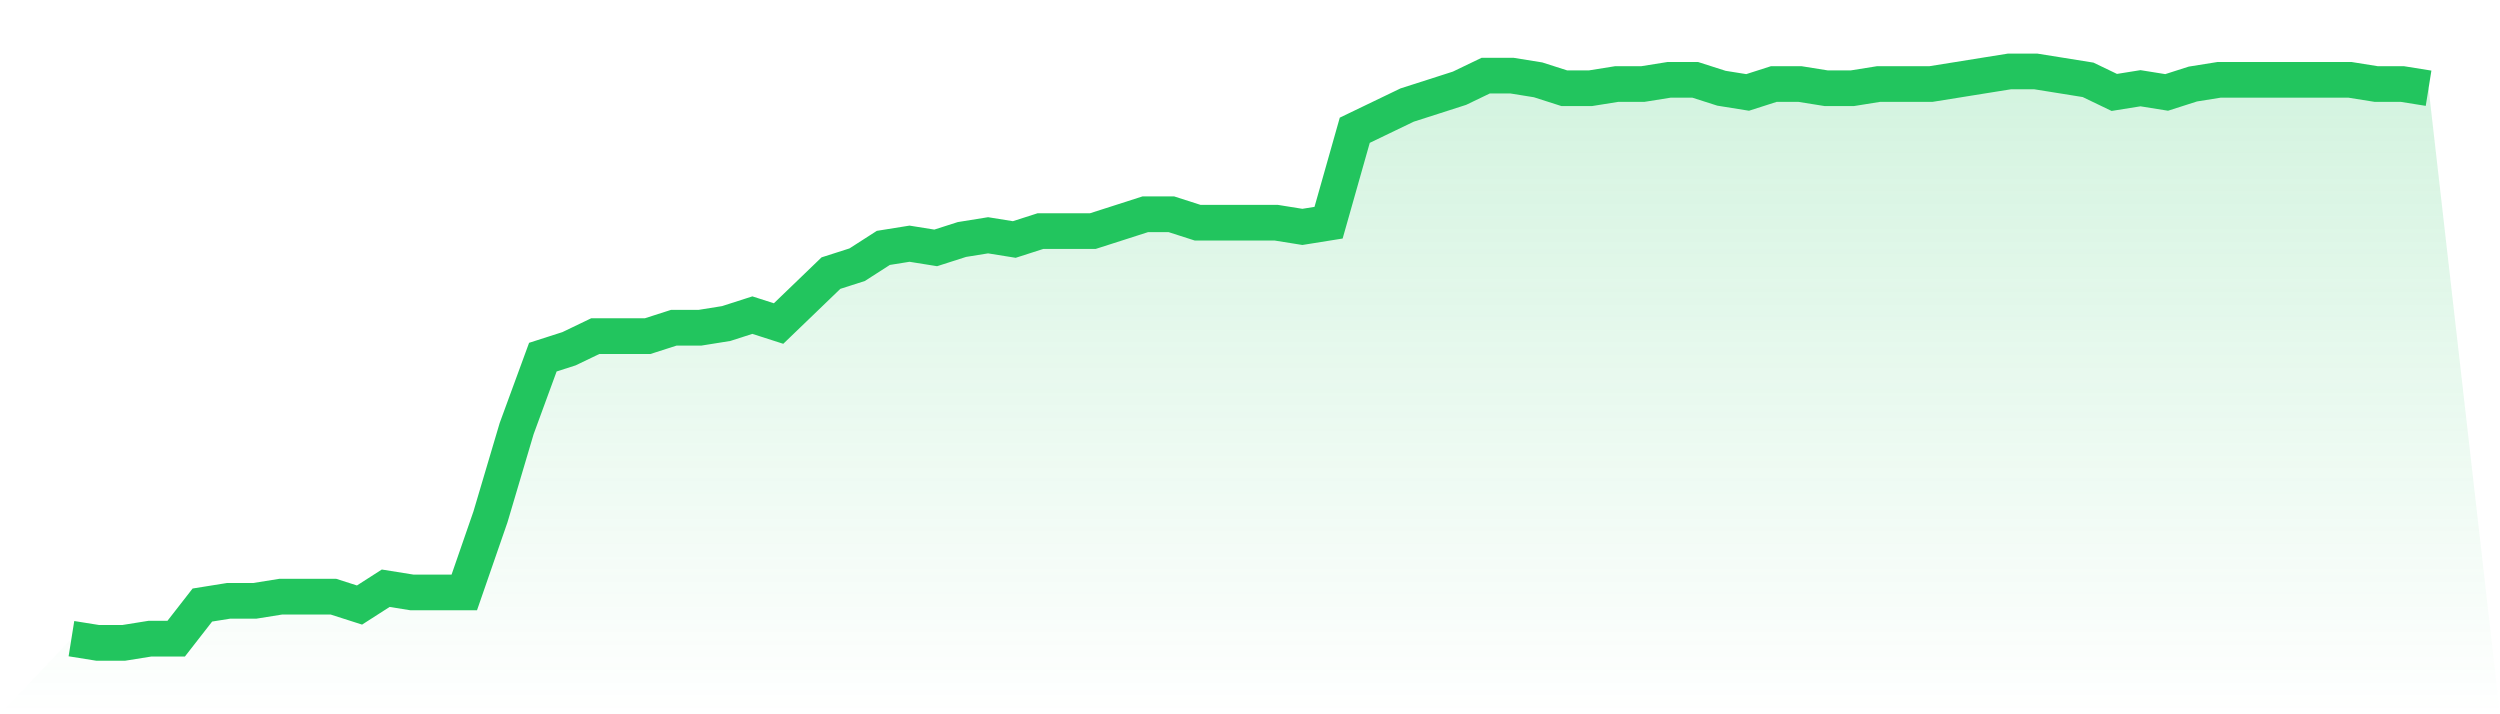
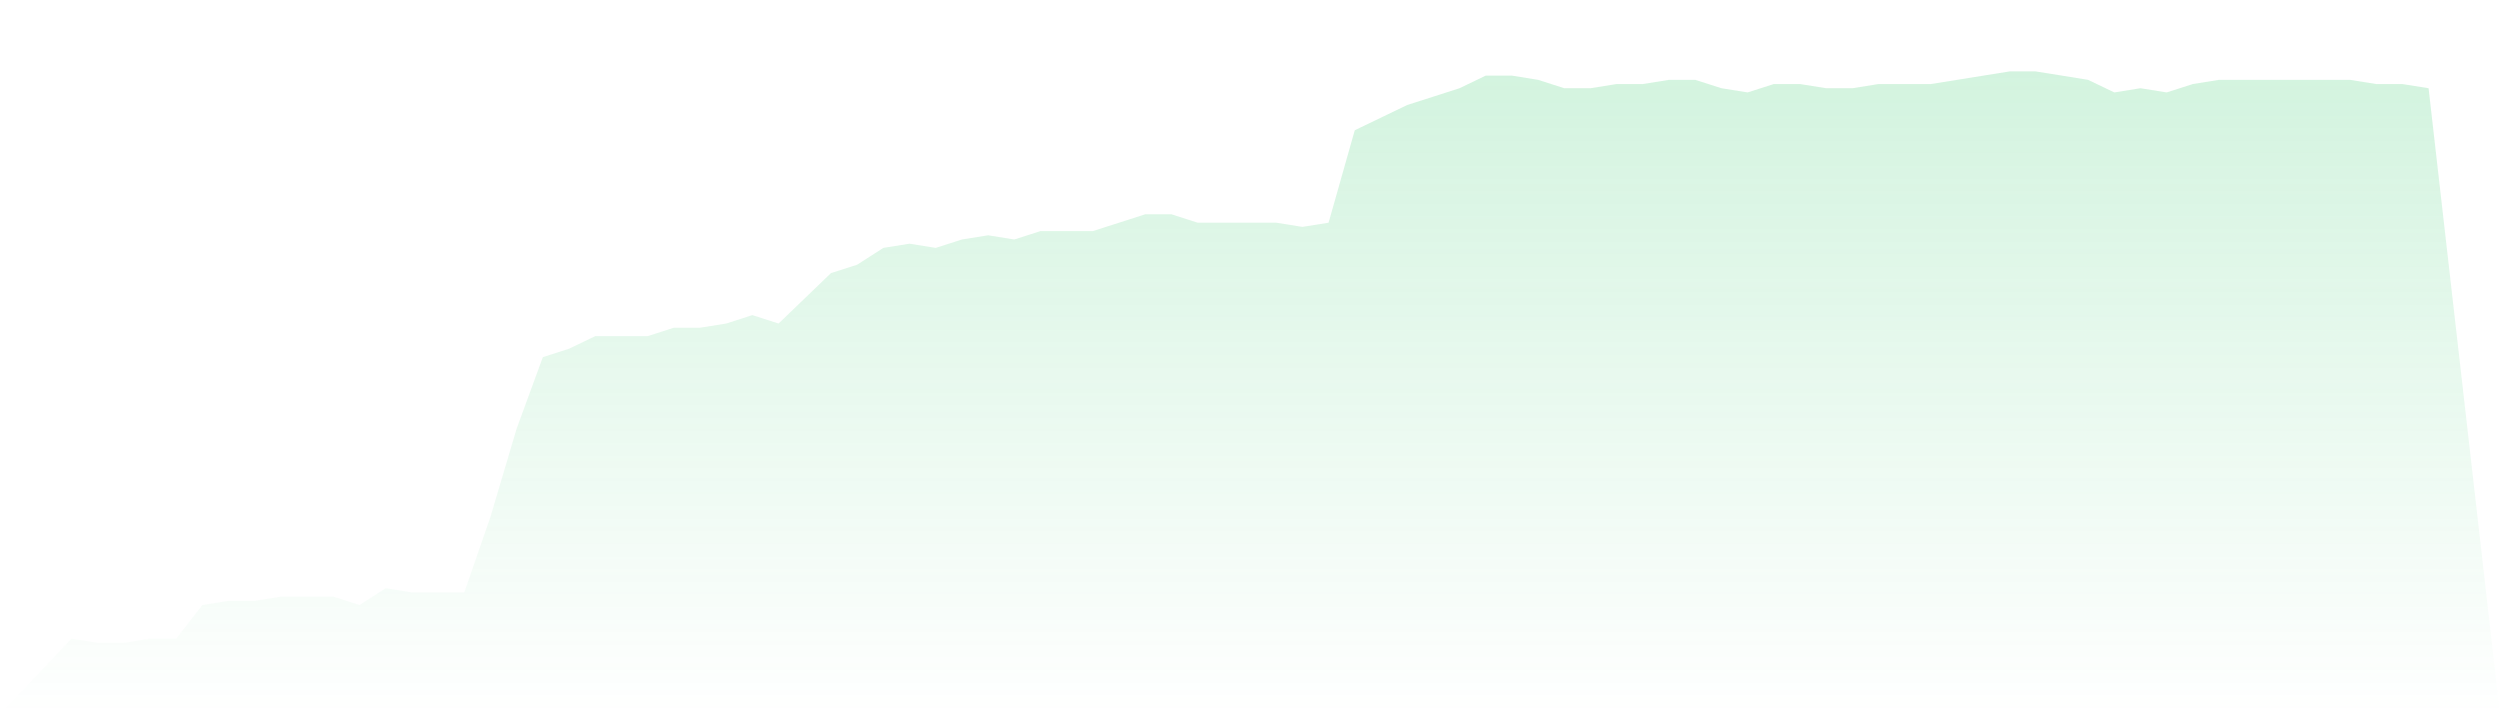
<svg xmlns="http://www.w3.org/2000/svg" viewBox="0 0 140 40">
  <defs>
    <linearGradient id="gradient" x1="0" x2="0" y1="0" y2="1">
      <stop offset="0%" stop-color="#22c55e" stop-opacity="0.2" />
      <stop offset="100%" stop-color="#22c55e" stop-opacity="0" />
    </linearGradient>
  </defs>
  <path d="M4,35.765 L4,35.765 L5.467,36 L6.933,36 L8.4,35.765 L9.867,35.765 L11.333,33.882 L12.8,33.647 L14.267,33.647 L15.733,33.412 L17.2,33.412 L18.667,33.412 L20.133,33.882 L21.6,32.941 L23.067,33.176 L24.533,33.176 L26,33.176 L27.467,28.941 L28.933,24 L30.4,20 L31.867,19.529 L33.333,18.824 L34.8,18.824 L36.267,18.824 L37.733,18.353 L39.2,18.353 L40.667,18.118 L42.133,17.647 L43.6,18.118 L45.067,16.706 L46.533,15.294 L48,14.824 L49.467,13.882 L50.933,13.647 L52.4,13.882 L53.867,13.412 L55.333,13.176 L56.8,13.412 L58.267,12.941 L59.733,12.941 L61.2,12.941 L62.667,12.471 L64.133,12 L65.6,12 L67.067,12.471 L68.533,12.471 L70,12.471 L71.467,12.471 L72.933,12.706 L74.4,12.471 L75.867,7.294 L77.333,6.588 L78.8,5.882 L80.267,5.412 L81.733,4.941 L83.2,4.235 L84.667,4.235 L86.133,4.471 L87.6,4.941 L89.067,4.941 L90.533,4.706 L92,4.706 L93.467,4.471 L94.933,4.471 L96.4,4.941 L97.867,5.176 L99.333,4.706 L100.8,4.706 L102.267,4.941 L103.733,4.941 L105.2,4.706 L106.667,4.706 L108.133,4.706 L109.6,4.471 L111.067,4.235 L112.533,4 L114,4 L115.467,4.235 L116.933,4.471 L118.4,5.176 L119.867,4.941 L121.333,5.176 L122.8,4.706 L124.267,4.471 L125.733,4.471 L127.2,4.471 L128.667,4.471 L130.133,4.471 L131.6,4.471 L133.067,4.706 L134.533,4.706 L136,4.941 L140,40 L0,40 z" fill="url(#gradient)" />
-   <path d="M4,35.765 L4,35.765 L5.467,36 L6.933,36 L8.4,35.765 L9.867,35.765 L11.333,33.882 L12.8,33.647 L14.267,33.647 L15.733,33.412 L17.2,33.412 L18.667,33.412 L20.133,33.882 L21.6,32.941 L23.067,33.176 L24.533,33.176 L26,33.176 L27.467,28.941 L28.933,24 L30.4,20 L31.867,19.529 L33.333,18.824 L34.8,18.824 L36.267,18.824 L37.733,18.353 L39.2,18.353 L40.667,18.118 L42.133,17.647 L43.6,18.118 L45.067,16.706 L46.533,15.294 L48,14.824 L49.467,13.882 L50.933,13.647 L52.4,13.882 L53.867,13.412 L55.333,13.176 L56.8,13.412 L58.267,12.941 L59.733,12.941 L61.2,12.941 L62.667,12.471 L64.133,12 L65.6,12 L67.067,12.471 L68.533,12.471 L70,12.471 L71.467,12.471 L72.933,12.706 L74.4,12.471 L75.867,7.294 L77.333,6.588 L78.8,5.882 L80.267,5.412 L81.733,4.941 L83.2,4.235 L84.667,4.235 L86.133,4.471 L87.6,4.941 L89.067,4.941 L90.533,4.706 L92,4.706 L93.467,4.471 L94.933,4.471 L96.4,4.941 L97.867,5.176 L99.333,4.706 L100.8,4.706 L102.267,4.941 L103.733,4.941 L105.2,4.706 L106.667,4.706 L108.133,4.706 L109.6,4.471 L111.067,4.235 L112.533,4 L114,4 L115.467,4.235 L116.933,4.471 L118.4,5.176 L119.867,4.941 L121.333,5.176 L122.8,4.706 L124.267,4.471 L125.733,4.471 L127.2,4.471 L128.667,4.471 L130.133,4.471 L131.6,4.471 L133.067,4.706 L134.533,4.706 L136,4.941" fill="none" stroke="#22c55e" stroke-width="2" />
</svg>